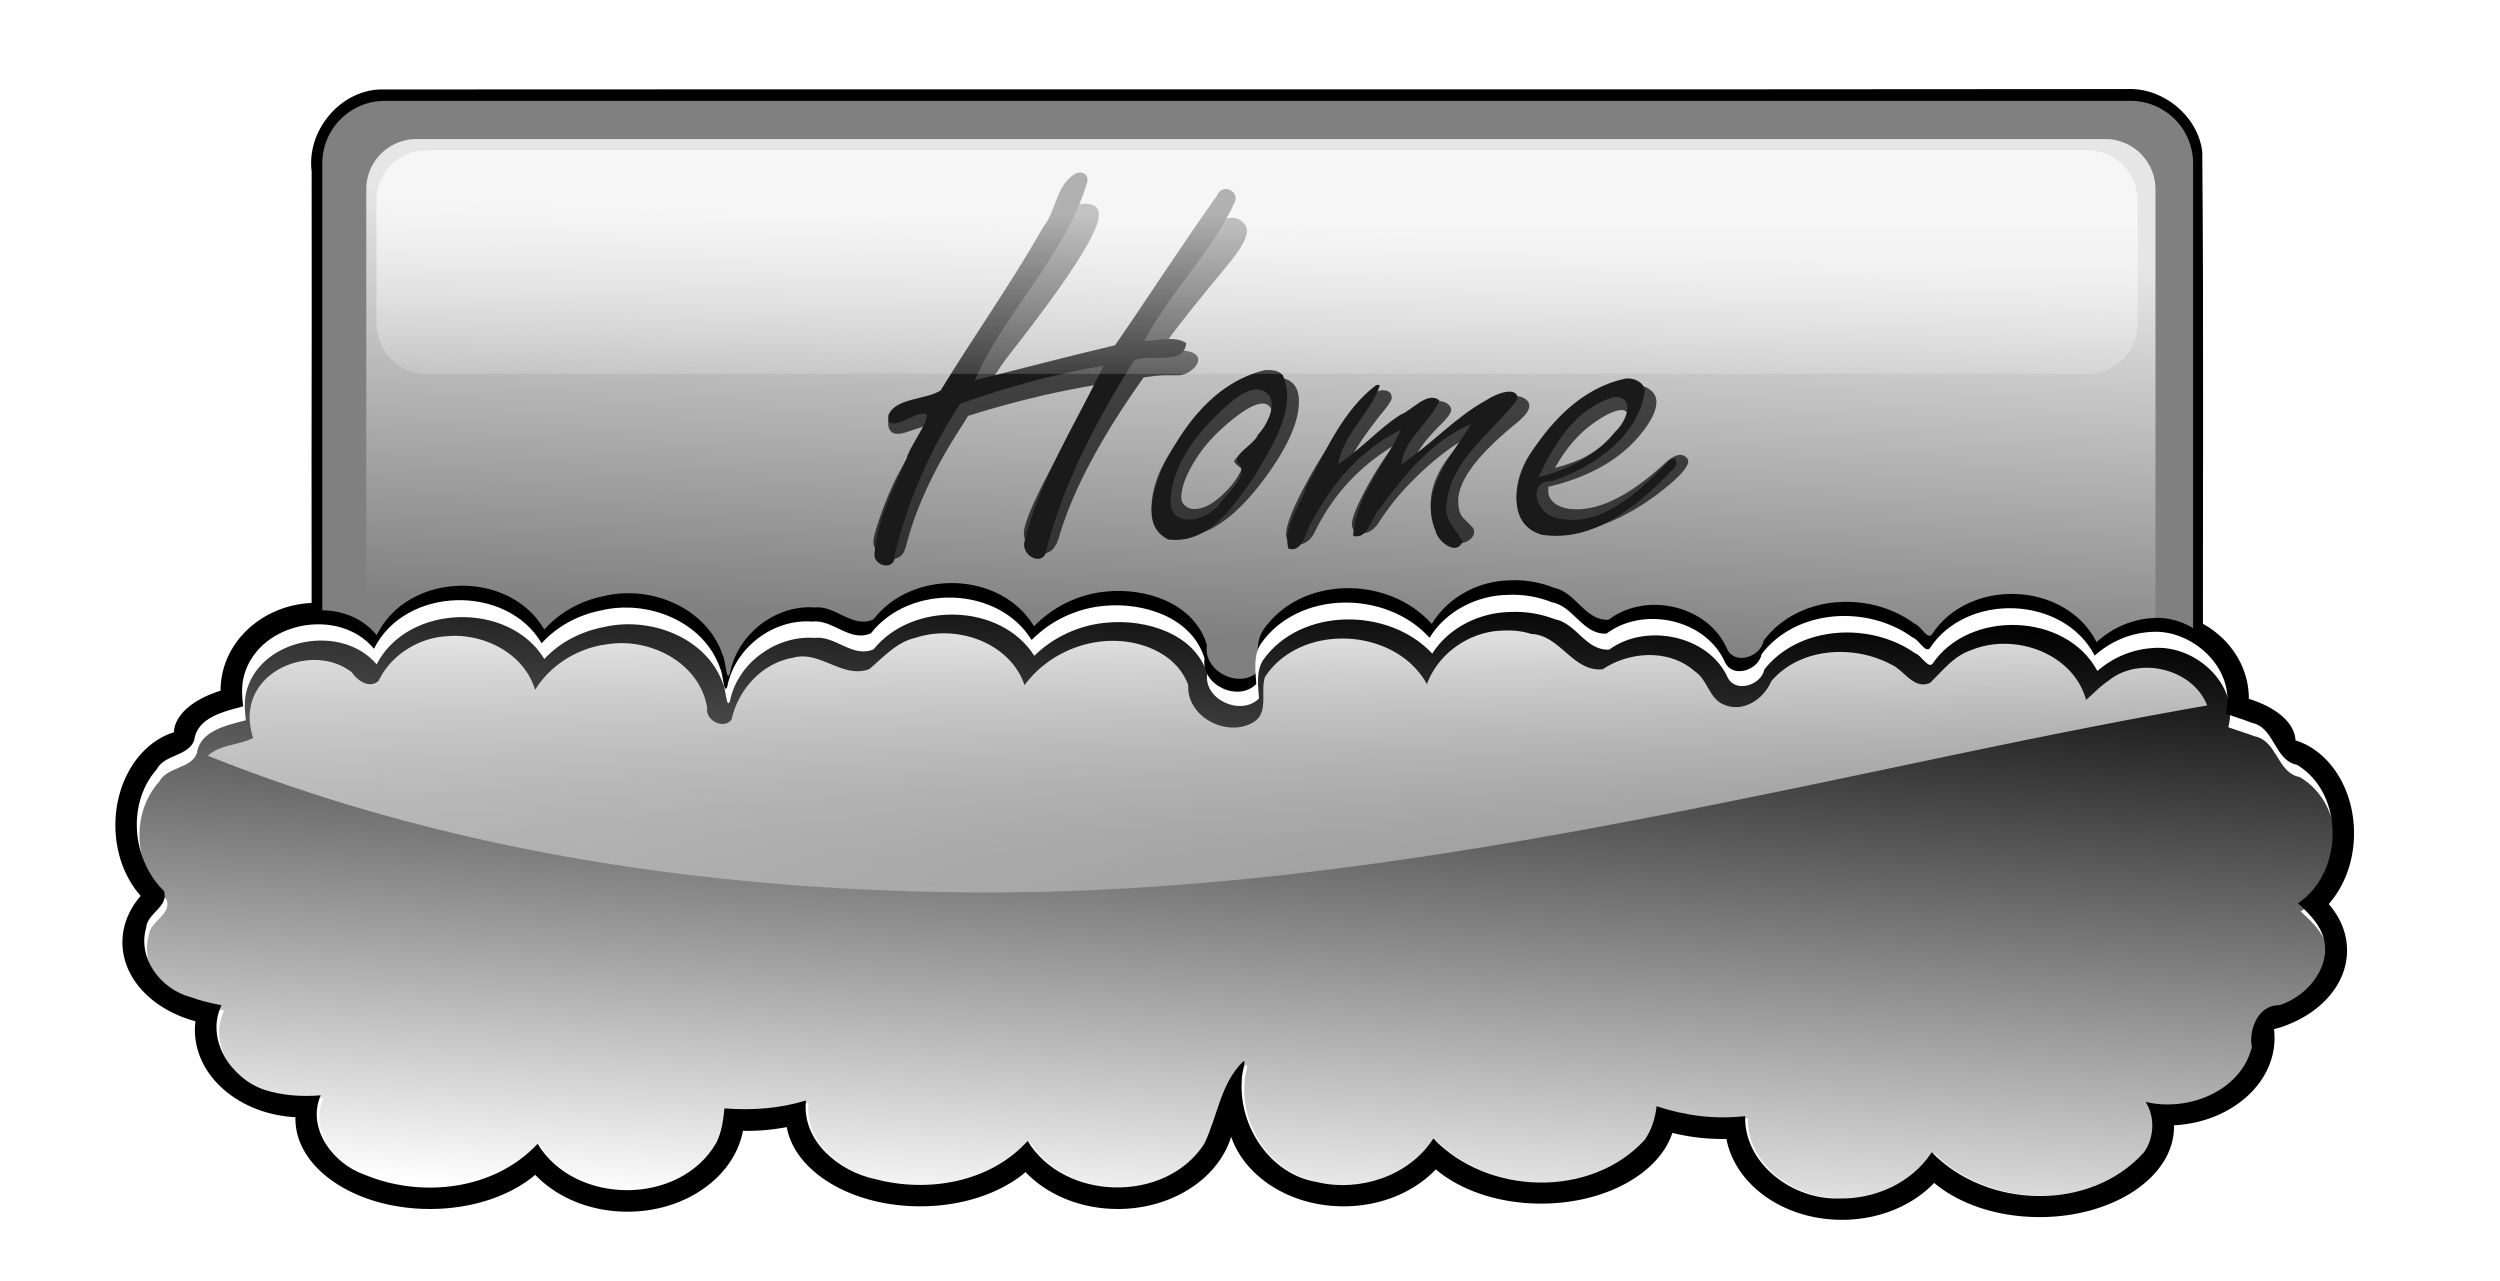
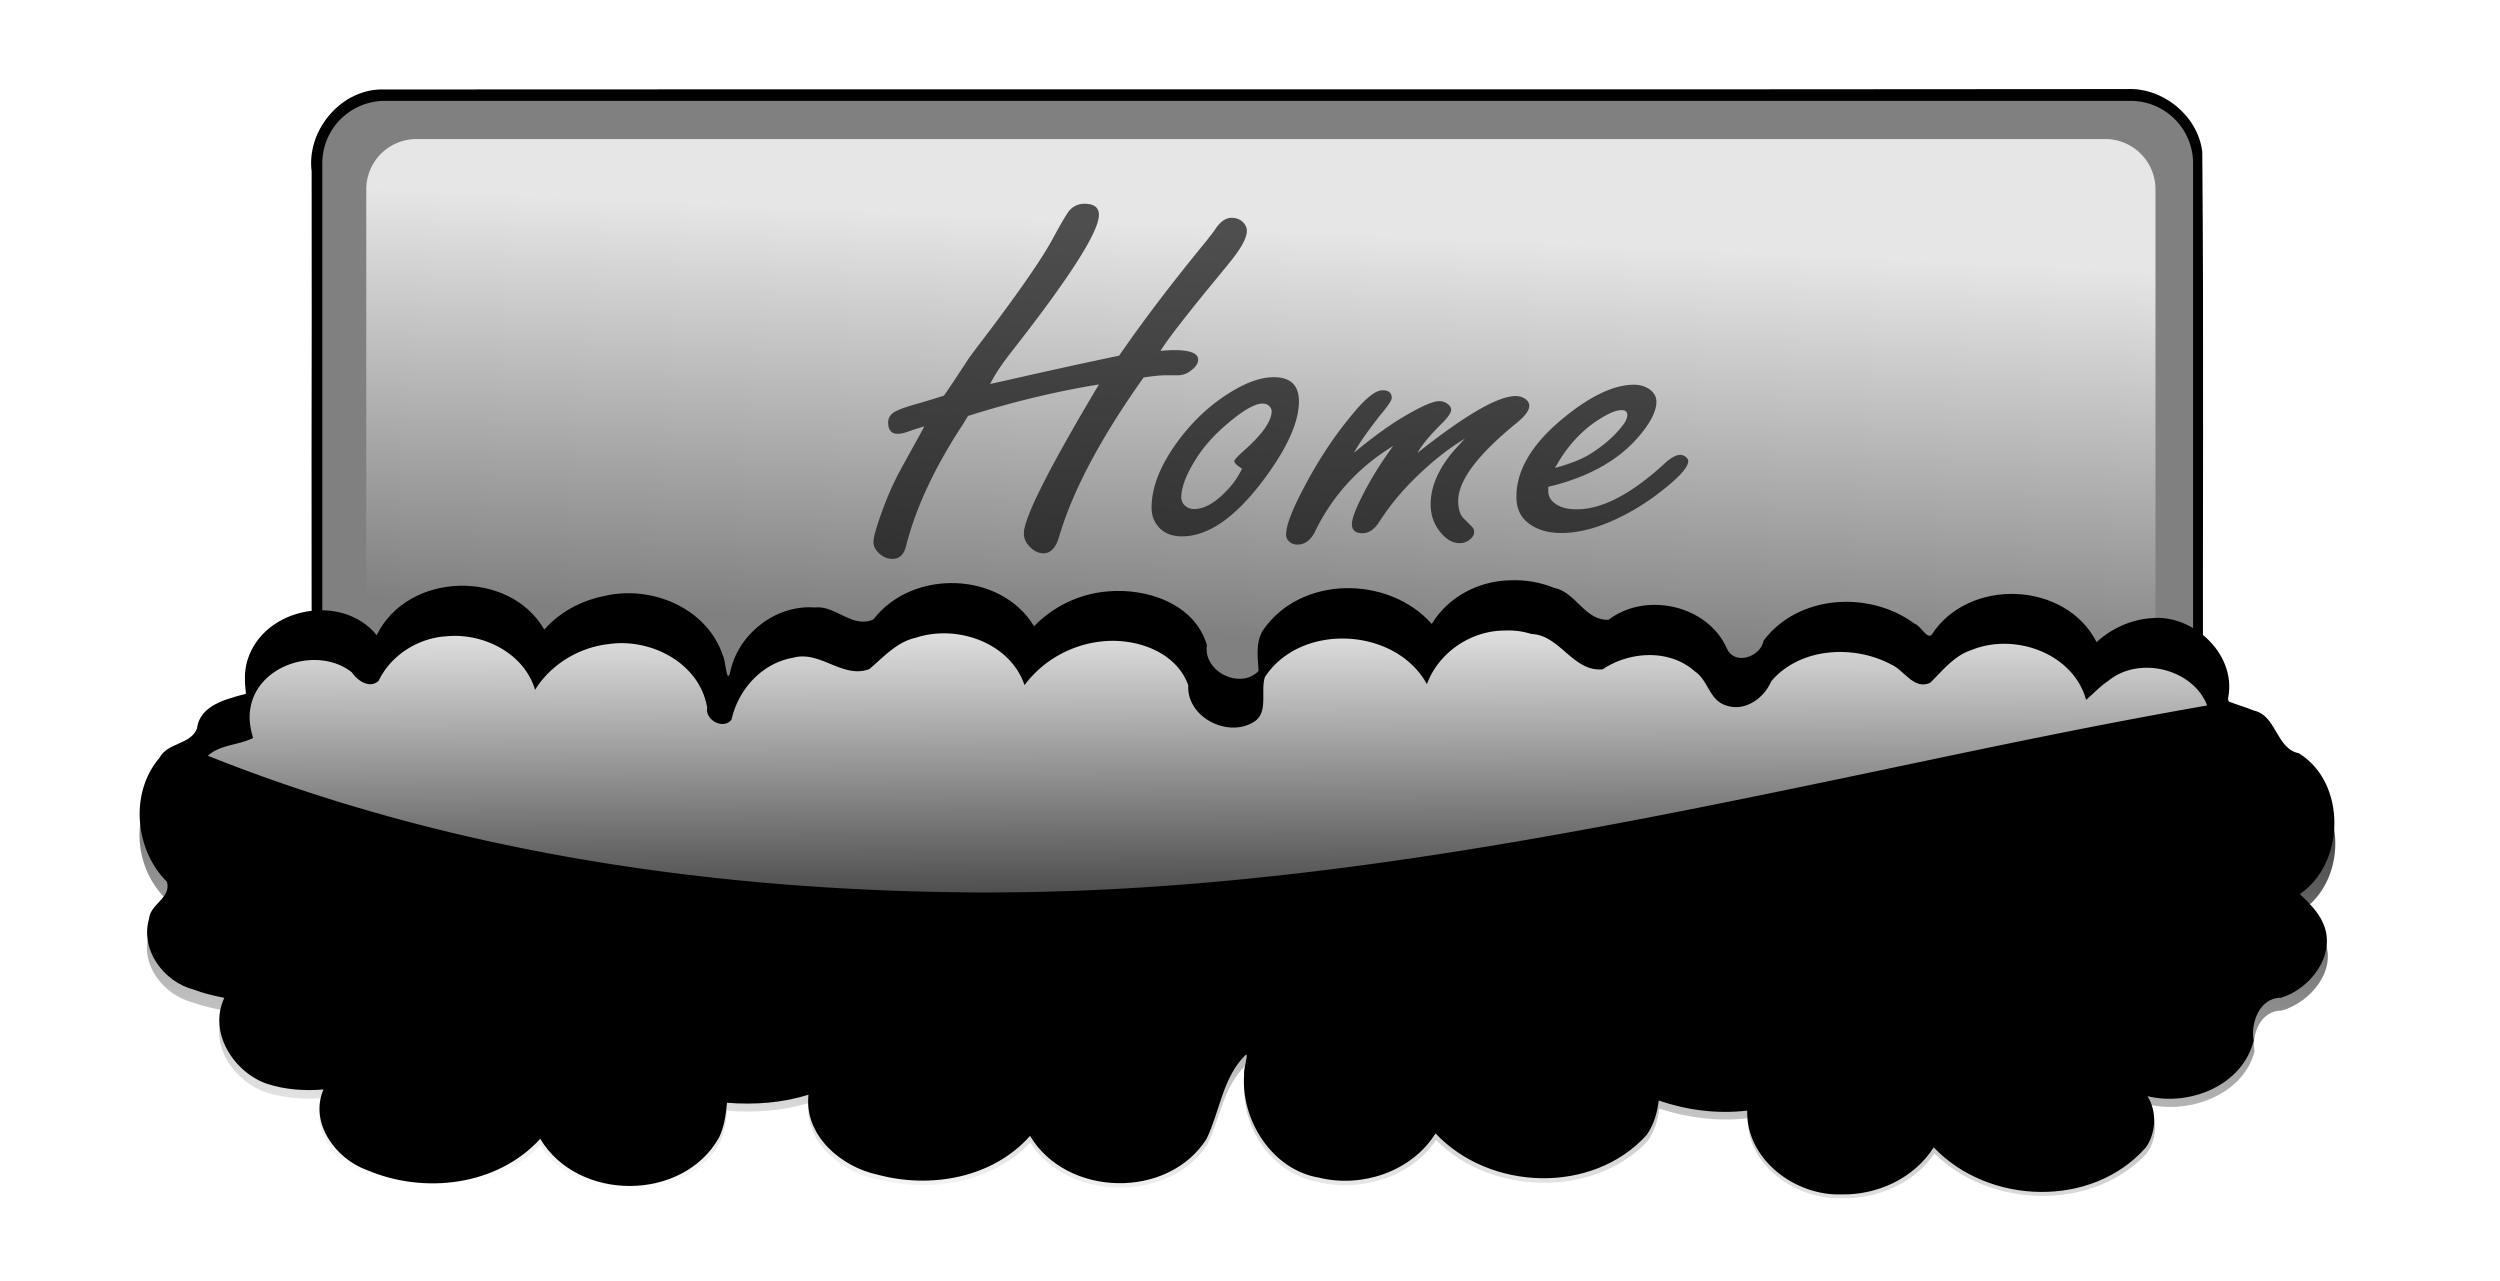
<svg xmlns="http://www.w3.org/2000/svg" xmlns:xlink="http://www.w3.org/1999/xlink" viewBox="0 0 986.3 505.27">
  <defs>
    <linearGradient id="a">
      <stop offset="0" stop-color="#fff" />
      <stop offset="1" stop-color="#fff" stop-opacity="0" />
    </linearGradient>
    <linearGradient id="c" y2="517.96" gradientUnits="userSpaceOnUse" x2="-859.16" y1="355.71" x1="-851.56">
      <stop offset="0" stop-color="#e6e6e6" />
      <stop offset="1" stop-color="#e6e6e6" stop-opacity="0" />
    </linearGradient>
    <linearGradient id="e" y2="763.89" gradientUnits="userSpaceOnUse" x2="-661.41" y1="502.75" x1="-643.67">
      <stop offset="0" />
      <stop offset="1" stop-opacity="0" />
    </linearGradient>
    <linearGradient id="g" y2="296.73" gradientUnits="userSpaceOnUse" x2="335.69" gradientTransform="translate(-1225.8 225.29) scale(1.538)" y1="178.86" x1="335.24">
      <stop offset="0" stop-color="#fff" />
      <stop offset="1" stop-color="#fff" stop-opacity="0" />
    </linearGradient>
    <linearGradient id="h" y2="147.04" xlink:href="#a" gradientUnits="userSpaceOnUse" x2="344.2" y1="91.467" x1="344.2" />
    <filter id="d" color-interpolation-filters="sRGB">
      <feGaussianBlur stdDeviation="6.612" />
    </filter>
    <filter id="f" color-interpolation-filters="sRGB">
      <feGaussianBlur stdDeviation=".676" />
    </filter>
    <filter id="b" color-interpolation-filters="sRGB">
      <feGaussianBlur stdDeviation="3.015" />
    </filter>
  </defs>
  <path d="M810.09 775.53c-274.13.321-548.29-.024-822.44.188-19.068.845-34.345 19.836-31.936 38.625.219 89.339-.442 178.72.342 268.03 2.363 18.192 21.204 31.794 39.375 29.218 273.54-.122 547.09.274 820.62-.218 18.703-1.983 32.76-21.023 30.092-39.5-.215-88.983.436-178.02-.342-266.97-2.213-16.993-18.636-30.255-35.719-29.375z" transform="translate(160.06 -614.754) scale(.838)" filter="url(#b)" />
-   <path d="M596.49 226.156c-13.79 0-26.013 5.256-33.563 13.336-8.058-6.247-19.382-10.14-31.938-10.14-24.455 0-44.279 14.738-44.279 32.934 0 .542.018 1.088.052 1.625-.799-.115-1.621-.209-2.436-.289v-.262c0-18.196-19.824-32.96-44.28-32.96-12.558 0-23.88 3.917-31.937 10.166-7.55-8.082-19.745-13.336-33.536-13.336-14.913 0-28 6.133-35.318 15.353-6.001-3.657-13.204-5.79-20.96-5.79-12.793 0-24.098 5.794-30.943 14.672-6.764-11.755-22.442-19.991-40.715-19.991-12.564 0-23.905 3.885-31.964 10.14-7.55-8.079-19.75-13.336-33.536-13.336-14.92 0-28.001 6.153-35.318 15.38-6.001-3.657-13.205-5.817-20.96-5.817-20.89 0-37.833 15.482-37.833 34.558v.105c-10.792 3.353-18.088 9.431-18.42 16.4-13.251 4.085-23.081 18.94-23.081 36.629 0 11.07 3.855 21.028 9.982 27.93-4.557 5.233-7.205 11.546-7.205 18.314 0 14.41 12.041 26.653 28.82 31.126-.135 1.12-.236 2.257-.236 3.406 0 18.328 17.534 33.304 39.694 34.453 0 .21-.026.418-.026.629 0 19.663 23.761 35.58 53.056 35.58 16.842 0 31.837-5.252 41.554-13.467 8.441 8.85 21.605 14.54 36.392 14.54 23.051 0 42.138-13.84 45.562-31.911.492 0 .972.024 1.467.024a83.15 83.15 0 0015.8-1.493c3.196 17.612 25.535 31.257 52.635 31.257 16.842 0 31.863-5.278 41.58-13.493 8.441 8.851 21.605 14.54 36.392 14.54 21.575 0 39.684-12.111 44.724-28.48 5.482 15.829 23.251 27.433 44.357 27.433 14.793 0 27.952-5.71 36.392-14.567 9.717 8.219 24.708 13.493 41.554 13.493 25.354 0 46.527-11.943 51.772-27.903 6.162 1.545 12.865 2.41 19.86 2.41.496 0 .975-.025 1.468-.025 3.424 18.071 22.51 31.912 45.562 31.912 14.79 0 27.952-5.712 36.392-14.567 9.716 8.22 24.734 13.493 41.58 13.493 29.295 0 53.029-15.943 53.029-35.606 0-.2-.02-.401-.026-.602 22.16-1.149 39.693-16.126 39.693-34.453 0-1.166-.071-2.323-.21-3.459 16.763-4.48 28.82-16.698 28.82-31.1 0-6.768-2.674-13.055-7.231-18.288 6.127-6.901 9.982-16.859 9.982-27.93 0-17.696-9.82-32.553-23.082-36.628-.322-6.975-7.62-13.045-18.419-16.4v-.133c0-19.077-16.945-34.532-37.833-34.532-7.764 0-14.982 2.126-20.986 5.79-7.322-9.21-20.388-15.353-35.292-15.353-13.79 0-25.987 5.256-33.536 13.336-8.058-6.246-19.382-10.139-31.938-10.139-18.447 0-34.269 8.397-40.925 20.331-6.17-11.42-19.041-19.283-33.929-19.283-7.763 0-14.982 2.127-20.986 5.79-7.322-9.21-20.388-15.352-35.292-15.352z" />
  <path d="M151.86 39.796h688.65A24.65 24.65 0 01865.214 64.5v223.76a24.65 24.65 0 01-24.704 24.704H151.86a24.65 24.65 0 01-24.704-24.704V64.5a24.65 24.65 0 0124.704-24.704z" fill="gray" />
  <path d="M-1014.2 328.69h666.16a19.817 19.817 0 0119.86 19.86v178a19.817 19.817 0 01-19.86 19.86h-666.16a19.817 19.817 0 01-19.86-19.86v-178a19.817 19.817 0 0119.86-19.86z" fill="url(#c)" transform="translate(1178.56 -273.834)" />
  <path d="M520.16 1006.8c-14.624.124-29.369 7.642-37.094 20.548-20.327-22.961-62.039-23.032-79.656 3.276-3.38 5.74-2.221 13.011-1.875 18.862-8.636 8.937-26.225.346-24.344-12.182-5.832-19.76-28.698-27.007-47-25.255-12.947 1.082-25.32 6.997-34.375 16.381-15.808-26.057-57.371-26.992-75.594-3.244-9.867 4.561-17.893-6.79-27.719-5.598-18.324-1.39-36.387 12.576-39.891 31.117-1.663 4.549-1.943-6.19-3.296-8.533-7.59-22.662-34.09-33.277-56.063-27.928-10.631 2.13-20.713 7.501-28 15.745-16.522-28.552-64.286-27.317-78.906 2.64-16.34-20.135-53.422-13.175-60.906 11.993-1.556 5.08-1.245 10.37-.656 15.585-8.76 2.414-21.671 5.196-23 16.222-2.777 7.77-13.96 6.652-17.72 13.995-14.156 16.451-11.544 43.42 3.532 58.304 2.154 7.671-7.946 10.437-8.438 17.526-4.214 14.56 6.95 29.487 20.75 33.145 4.752 1.803 9.71 2.962 14.688 3.975-7.71 16.508 4.677 35.21 20.281 40.523 8.533 2.736 17.521 3.344 26.406 2.609-6.8 15.915 6.001 32.894 20.656 38.01 26.795 11.389 61.133 7.418 81.406-14.791 17.614 29.619 67.04 29.789 84.125-.51 2.479-5.07 3.26-10.84 3.813-16.444 12.895 1.016 25.934.095 38.344-3.786-2.11 19.308 15.529 34.07 32.656 37.66 24.729 6.654 53.97 1.659 71.656-18.289 17.228 28.882 64.904 30.003 83.062 1.464 6.24-12.885 7.6-28.657 18.07-39.248 2.324-2.487-.727 6.082-.351 8.774-1.582 21.805 13.336 45.024 35.219 48.668 20.093 4.973 43.599-2.758 54.906-20.834 25.503 27.2 74.007 28.843 99.406.731 3.302-4.74 5.004-10.452 5.656-16.19 13.352 4.56 27.657 6.413 41.656 4.74-.534 23.154 22.739 40.15 44.094 39.442 16.928.457 34.397-7.44 43.719-22.138 25.825 27.193 74.6 28.75 99.844.063 4.768-6.75 5.423-16.826.781-24.174 19.666 4.871 44.737-4.88 50-26.178-1.558-8.479 2.97-20.29 12.875-20.134 13.585-4.127 26.077-19.882 20.062-34.543-2.3-5.765-6.923-10.061-11.188-14.314 21.444-14.554 22.066-52.378-.469-66.256-10.758-2.145-10.477-17.81-21.188-20.102-4.09-1.649-8.33-2.872-12.438-4.485 5.425-21.035-15.668-40.96-35.688-39.028-9.629.643-18.778 4.744-25.906 11.292-14.722-28.856-60.338-30.406-77.656-3.467-2.165 2.239-5.124-4.277-8.062-5.217-21.07-15.66-54.714-13.785-71.031 7.952-1.336 7.562-13.293 11.825-17.156 4.103-8.892-20.85-38.339-27.3-55.844-13.9-11.076.6-15.427-13.07-25.656-15.013-6.468-2.652-13.538-3.851-20.5-3.562z" transform="translate(160.06 -614.754) scale(.838)" filter="url(#d)" />
-   <path d="M595.09 234.686c-12.261.102-24.624 6.295-31.1 16.925-17.043-18.913-52.014-18.972-66.785 2.699-2.834 4.727-1.862 10.717-1.572 15.537-7.24 7.36-21.987.285-20.41-10.035-4.89-16.277-24.061-22.246-39.405-20.803-10.855.89-21.229 5.763-28.82 13.493-13.254-21.463-48.1-22.233-63.379-2.673-8.272 3.758-15.002-5.593-23.24-4.61-15.363-1.146-30.507 10.358-33.445 25.63-1.394 3.747-1.629-5.099-2.764-7.029-6.364-18.666-28.58-27.41-47.003-23.004-8.913 1.754-17.366 6.179-23.476 12.97-13.852-23.52-53.898-22.502-66.156 2.174-13.699-16.586-44.79-10.854-51.064 9.877-1.304 4.186-1.043 8.543-.55 12.838-7.344 1.988-18.169 4.28-19.283 13.362-2.327 6.4-11.704 5.48-14.856 11.528-11.869 13.551-9.68 35.765 2.96 48.025 1.807 6.32-6.66 8.598-7.073 14.436-3.534 11.992 5.827 24.288 17.397 27.301 3.983 1.486 8.14 2.44 12.314 3.275-6.465 13.598 3.921 29.002 17.004 33.38 7.154 2.253 14.69 2.754 22.139 2.148-5.702 13.11 5.031 27.095 17.318 31.309 22.466 9.381 51.254 6.11 68.252-12.183 14.767 24.397 56.207 24.537 70.53-.42 2.079-4.176 2.734-8.929 3.197-13.545 10.811.837 21.744.078 32.148-3.118-1.768 15.904 13.02 28.063 27.38 31.021 20.732 5.48 45.248 1.366 60.076-15.065 14.444 23.79 54.416 24.714 69.641 1.206 5.231-10.614 6.373-23.605 15.151-32.33 1.948-2.047-.61 5.01-.295 7.228-1.326 17.96 11.181 37.087 29.528 40.088 16.846 4.096 36.554-2.272 46.034-17.161 21.382 22.405 62.05 23.758 83.343.602 2.769-3.904 4.196-8.61 4.742-13.336 11.194 3.756 23.188 5.282 34.925 3.904-.447 19.072 19.065 33.073 36.97 32.488 14.192.377 28.838-6.128 36.653-18.235 21.652 22.399 62.545 23.682 83.71.05 3.998-5.558 4.547-13.858.655-19.911 16.488 4.012 37.508-4.02 41.921-21.563-1.306-6.984 2.49-16.712 10.795-16.585 11.39-3.4 21.863-16.377 16.821-28.454-1.929-4.749-5.804-8.287-9.38-11.79 17.98-11.988 18.502-43.144-.392-54.575-9.02-1.767-8.785-14.671-17.764-16.56-3.43-1.357-6.985-2.365-10.428-3.694 4.548-17.327-13.137-33.739-29.921-32.148-8.074.53-15.743 3.909-21.72 9.302-12.343-23.77-50.588-25.046-65.108-2.856-1.816 1.844-4.297-3.523-6.76-4.297-17.665-12.9-45.873-11.355-59.553 6.55-1.12 6.229-11.145 9.74-14.384 3.38-7.455-17.175-32.144-22.488-46.82-11.45-9.287.494-12.935-10.767-21.51-12.367-5.423-2.184-11.35-3.173-17.187-2.934z" fill="#fff" />
  <path d="M-582.41 515.26c-12.261.099-24.624 6.115-31.1 16.441-17.043-18.372-52.014-18.428-66.785 2.621-2.834 4.593-1.862 10.41-1.572 15.092-7.24 7.15-21.987.277-20.41-9.747-4.89-15.81-24.061-21.608-39.405-20.207-10.855.866-21.229 5.598-28.82 13.107-13.254-20.849-48.1-21.596-63.379-2.596-8.272 3.65-15.002-5.432-23.24-4.479-15.363-1.112-30.507 10.062-33.445 24.897-1.394 3.64-1.629-4.953-2.764-6.827-6.364-18.131-28.58-26.624-47.003-22.345-8.913 1.703-17.366 6.001-23.476 12.598-13.852-22.845-53.898-21.856-66.156 2.112-13.699-16.111-44.79-10.542-51.064 9.594-1.304 4.066-1.043 8.298-.55 12.471-7.344 1.931-18.169 4.157-19.283 12.98-2.327 6.217-11.704 5.322-14.856 11.198-11.869 13.162-9.68 34.74 2.96 46.649 1.807 6.137-6.66 8.35-7.073 14.023-3.534 11.649 5.827 23.592 17.397 26.519 3.983 1.442 8.141 2.37 12.314 3.18-6.465 13.209 3.921 28.172 17.004 32.424 7.154 2.189 14.69 2.675 22.139 2.086-5.702 12.734 5.031 26.32 17.318 30.412 22.466 9.113 51.255 5.936 68.252-11.834 14.767 23.698 56.207 23.835 70.53-.407 2.079-4.057 2.733-8.674 3.197-13.157 10.811.813 21.744.077 32.148-3.029-1.768 15.448 13.02 27.26 27.38 30.133 20.732 5.324 45.248 1.327 60.076-14.634 14.444 23.11 54.416 24.006 69.64 1.171 5.231-10.31 6.373-22.929 15.151-31.403 1.948-1.99-.61 4.867-.295 7.02-1.326 17.446 11.181 36.024 29.528 38.94 16.846 3.98 36.554-2.206 46.034-16.67 21.382 21.763 62.049 23.078 83.343.585 2.769-3.792 4.196-8.362 4.742-12.954 11.194 3.649 23.188 5.13 34.925 3.792-.447 18.526 19.065 32.125 36.97 31.558 14.192.366 28.838-5.952 36.653-17.713 21.652 21.757 62.545 23.004 83.71.05 3.998-5.4 4.547-13.463.655-19.342 16.488 3.897 37.508-3.904 41.921-20.945-1.306-6.784 2.49-16.233 10.795-16.11 11.39-3.302 21.863-15.907 16.821-27.64-1.929-4.612-5.804-8.05-9.38-11.451 17.98-11.645 18.502-41.908-.392-53.012-9.02-1.716-8.785-14.25-17.764-16.084-3.43-1.32-6.985-2.298-10.428-3.589 4.548-16.83-13.136-32.772-29.921-31.227-8.074.515-15.743 3.797-21.72 9.035-12.343-23.088-50.588-24.328-65.108-2.774-1.815 1.792-4.297-3.422-6.76-4.174-17.665-12.53-45.873-11.029-59.553 6.363-1.12 6.05-11.145 9.46-14.384 3.283-7.455-16.683-32.144-21.844-46.82-11.122-9.287.48-12.935-10.458-21.51-12.012-5.423-2.123-11.35-3.082-17.187-2.85z" fill="url(#e)" transform="translate(1178.56 -273.834)" />
  <g transform="matrix(1.845 0 0 1.457 -128.74 -36.754)" opacity=".66" filter="url(#f)">
    <path d="M304.76 129.33c-8.996 1.834-18.319 4.673-27.969 8.515-.35.699-.699 1.42-1.048 2.162-6.026 11.572-10.087 22.533-12.183 32.882-.437 2.445-1.42 3.668-2.948 3.668-1.135 0-2.14-.568-3.013-1.703-.698-.873-1.048-1.812-1.048-2.817 0-1.222.546-3.766 1.638-7.63s2.227-7.26 3.406-10.187c.437-1.091 1.812-4.279 4.127-9.563a122.138 122.138 0 001.703-3.995c-.917.349-2.184.873-3.8 1.572-.698.305-1.331.458-1.9.458-1.353 0-2.03-1.026-2.03-3.079 0-1.353.568-2.38 1.703-3.078.874-.568 2.424-1.245 4.65-2.03 2.359-.874 4.215-1.595 5.569-2.162.873-1.529 2.532-4.673 4.978-9.433.436-.873 1.9-3.362 4.388-7.467 7.118-11.965 11.747-20.48 13.886-25.546 1.965-4.585 3.188-7.183 3.668-7.795.874-1.135 1.922-1.703 3.145-1.703 2.052 0 3.078 1.005 3.078 3.013 0 4.586-6.244 16.965-18.734 37.14-2.052 3.32-3.559 6.201-4.52 8.647l3.276-.917c8.908-2.577 17.009-4.826 24.3-6.747 5.022-9.258 11.18-19.52 18.473-30.786 1.266-2.009 2.008-3.253 2.227-3.734 1.048-1.877 2.161-2.816 3.34-2.816 1.005 0 1.834.415 2.49 1.244.523.7.785 1.463.786 2.293 0 1.572-.852 3.82-2.555 6.747-.393.698-2.184 3.493-5.371 8.384-5.59 8.646-9.105 14.432-10.546 17.358 1.266-.131 2.227-.197 2.882-.197 3.45 0 5.174.852 5.174 2.555 0 1.048-.545 2.074-1.637 3.079-.83.786-1.747 1.179-2.751 1.179h-2.555c-1.048 0-2.62.196-4.716.59-9.258 16.506-15.306 30.981-18.144 43.427-.699 2.795-1.79 4.192-3.275 4.192-1.135 0-2.205-.72-3.21-2.161-.655-1.005-.982-2.075-.982-3.21 0-4.192 5.35-17.642 16.048-40.349zM342.16 127.36c3.58 0 5.371 2.183 5.371 6.55 0 5.808-2.685 13.166-8.056 22.074-5.852 9.65-11.507 14.476-16.965 14.476-2.533 0-4.39-1.179-5.568-3.537-.612-1.179-.917-2.598-.917-4.257 0-5.59 1.921-11.66 5.764-18.21 3.58-6.07 7.795-10.786 12.642-14.148 2.838-1.965 5.415-2.948 7.73-2.948zm-6.812 24.76c-1.092-.873-1.638-1.55-1.638-2.03 0-.35.699-1.31 2.096-2.883 3.93-4.41 5.895-7.97 5.895-10.677 0-.349-.109-.698-.327-1.048-.35-.655-.895-.982-1.638-.982-1.397 0-3.45 1.354-6.157 4.06-3.493 3.494-6.157 7.097-7.991 10.809-2.14 4.236-3.21 7.751-3.21 10.546 0 .742.197 1.397.59 1.965.568.786 1.288 1.179 2.162 1.179 2.096 0 4.345-1.572 6.746-4.716a20.297 20.297 0 002.555-4.061c.655-1.398.96-2.118.917-2.162zM359.32 147.8c3.668-3.843 6.9-6.856 9.694-9.04 4.236-3.274 7.074-4.912 8.516-4.912.698 0 1.31.262 1.834.786.48.48.72 1.005.72 1.572 0 .83-.764 2.184-2.292 4.061-2.359 2.97-3.996 5.502-4.913 7.598 10.218-10.262 17.205-15.393 20.96-15.393.787 0 1.464.24 2.031.721.612.524.917 1.18.917 1.965 0 1.223-.938 2.795-2.816 4.716-8.253 8.516-12.38 15.502-12.38 20.961 0 2.227.393 3.821 1.179 4.782l1.703 2.161c.35.393.524.896.524 1.507 0 .699-.284 1.354-.852 1.965-.655.699-1.397 1.048-2.227 1.048-1.44 0-2.773-.917-3.995-2.75-1.485-2.184-2.227-4.76-2.227-7.73 0-3.974 1.135-7.991 3.406-12.052.786-1.441 2.096-3.363 3.93-5.764-3.712 2.794-7.49 6.637-11.332 11.528-2.62 3.318-4.978 7.03-7.074 11.135-1.005 1.965-2.184 2.947-3.538 2.947-1.484 0-2.227-.83-2.227-2.489 0-1.79 1.223-5.48 3.668-11.07 1.398-3.188 3.123-6.55 5.175-10.087-7.467 5.764-13.079 13.581-16.834 23.45-.917 2.184-2.14 3.275-3.668 3.275-.699 0-1.266-.262-1.703-.786-.48-.524-.72-1.157-.72-1.9 0-2.576 1.44-7.226 4.323-13.951 3.013-7.118 6.419-13.515 10.218-19.192 2.62-3.974 4.65-5.961 6.091-5.961 1.31 0 1.965.699 1.965 2.096 0 .611-.808 2.14-2.423 4.585-2.839 4.585-4.716 7.991-5.633 10.218zM400.85 157.04v1.179c0 .96.24 1.79.72 2.49 1.092 1.615 2.883 2.423 5.372 2.423 5.458 0 11.769-4.192 18.93-12.576 1.266-1.441 2.336-2.162 3.21-2.162.48 0 .916.24 1.31.72.261.35.392.677.392.983 0 1.703-2.096 4.585-6.288 8.646-3.275 3.188-6.768 5.786-10.48 7.795-3.712 2.009-7.161 3.013-10.349 3.013-3.275 0-5.851-1.135-7.73-3.406-1.265-1.572-1.899-3.712-1.899-6.42 0-7.379 3.472-14.606 10.415-21.68 5.634-5.764 10.546-8.646 14.738-8.646 1.136 0 2.162.349 3.079 1.048 1.135.917 1.703 2.118 1.703 3.602 0 2.315-1.07 5.153-3.21 8.516-4.41 6.986-11.048 11.812-19.913 14.476zm1.441-5.11c3.057-1.047 5.458-2.226 7.205-3.536 3.057-2.358 5.48-5.022 7.27-7.992.656-1.047.983-1.986.983-2.816 0-.873-.414-1.31-1.244-1.31-1.135 0-2.751.851-4.847 2.554-3.756 3.014-6.878 7.38-9.367 13.1z" />
  </g>
-   <path d="M425.14 68.146c-8.336 3.574-8.295 14.995-13.548 21.413-12.483 21.978-27.447 43.142-40.492 64.486-6.015 3.781-17.819 2.886-20.589 9.74-1.124 7.45 9.163.02 12.726-.466 7.368-2.12-4.929 13.078-5.531 17.643-5.53 12.346-12.141 25.18-12.732 38.518 1.12 4.626 8.565 5.19 8.016-.57 4.972-20.808 13.89-41.579 25.837-59.632 18.318-6.544 37.222-11.733 56.577-15.025-11.01 22.964-25.5 45.217-31.316 69.787-.944 5.862 8.342 9.907 8.882 2.228 6.794-26.162 19.917-50.774 34.488-74.19 6.52-2.7 19.765 2.339 20.53-6.735-4.622-3.024-11.23-.812-16.551-.881 10.026-19.091 26.829-35.253 35.699-54.71 2.093-4.394-5.057-7.65-6.921-2.694-13.83 19.363-27.053 40.015-40.313 59.166-18.553 4.347-36.944 9.235-55.423 13.833 12.128-27.223 36.051-49.62 44.466-78.283.643-2.442-1.185-4.114-3.806-3.627zm73.879 77.869c-20.196 4.952-32.578 22.512-40.544 38.857-3.176 8.533-8.643 22.573 2.48 27.977 16.697 2.002 26.569-14.708 34.2-25.283 6.616-11.686 16.677-26.18 10.958-39.478-1.505-2.01-4.684-2.21-7.094-2.072zm142.22 3.368c-17.766 3.74-30.552 18.089-38.814 31.966-4.732 9.207-8.042 25.586 5.883 29.635 20.479 3.2 38.452-11.984 50.867-25.024 3.75-2.365 2.253-8.1-1.788-3.005-10.943 10.875-26.221 26.369-44.466 21.086-6.932-2.19-10.571-14.29-.52-14.3 17.138-5.578 34.725-18.696 36.508-35.903-.605-3.17-4.387-4.935-7.67-4.456zm-98.389 2.59c-13.144 10.09-19.703 25.868-27.256 39.655-2.618 7.876-9.655 16.49-7.29 24.795 6.257 1.93 6.825-8.113 9.556-11.187 7.648-14.321 18.883-27.992 34.853-35.648-6.373 13.62-18.27 26.923-18.86 41.81 6.021 1.75 7.274-7.93 10.554-10.828 9.413-12.879 20.097-26.459 35.93-33.261-7.755 12.622-20.627 26.655-14.014 42.069.766 4.147 8.419 10.362 10.727 4.145-2.555-4.45-7.897-9.148-6.228-15.128 1.462-16.994 18.206-27.953 27.914-40.93.012-5.737-9.265-1.726-12.111.26-12.682 6.923-21.916 17.68-33.738 25.49 1.011-10.178 11.48-16.56 14.995-25.231-4.673-3.912-11.041 4.115-15.28 5.582-8.98 5.749-15.656 13.783-24.687 19.596 1.862-11.654 12.92-20.436 16.437-30.982-.258-.467-.978-.343-1.5-.207zm-32.7 64.917c-.08.096.191.054 0 0zm-14.072-63.259c10.012 1.506 4.552 13.466.173 17.926-1.366 3.784-9.356 7.237-8.132 10.828 5.326 4.716-3.825 11.778-6.632 16.061-3.817 5.76-16.618 10.506-19.61 1.658-.843-16.547 11.767-31.466 24.685-42.224 2.726-2.01 5.806-4.302 9.516-4.248zm141.07 2.901c8.773.454 3.893 10.514.058 13.833-7.252 9.171-18.26 14.876-30.22 17.874 5.995-12.71 14.533-27.462 30.163-31.707z" fill="#1a1a1a" />
  <path d="M-584.9 522.6c-13.376-.005-26.108 8.658-30.711 21.147-12.362-22.505-49.82-24.424-63.921-2.787-1.86 5.853 1.738 14.447-4.854 17.975-10.37 5.903-26.094-2.425-25.376-14.755-4.726-13.237-20.655-18.746-33.994-17.303-12 1.193-23.426 7.514-30.6 17.255-5.728-16.853-26.851-24.106-43.063-18.648-7.357 1.613-12.61 7.644-18.18 12.326-10.471 3.963-19.46-7.525-30.081-4.48-12.247 2.085-21.65 12.522-24.263 24.354-3.062 4.176-10.486.294-9.612-4.565-2.828-17.604-22.185-27.65-38.881-25.184-11.766 1.313-22.836 8.03-29.03 18.07-4.25-14.4-20.263-22.497-34.825-21.16-11.266.641-22.037 7.455-26.884 17.556-3.536 3.32-8.394-.046-10.525-3.268-13.388-10.677-37.596-3.118-40.131 14.466-.632 3.816.03 7.718 1.105 11.39-5.683 2.882-12.944 2.546-17.831 7.016 95.444 38.08 198.96 53.136 301.42 53.904 127.55.86 252.97-26.008 377.16-52.109 36.633-7.7 73.313-15.228 110.19-21.644-5.637-14.563-26.953-19.663-38.985-9.727-3.232 2.143-5.845 5.008-8.787 7.517-5.05-18.415-28.235-26.643-45.225-19.657-6.85 2.209-11.404 8.176-16.293 12.928-6.394 2.904-10.27-5.004-15.331-7.21-14.86-7.97-36.067-6.724-47.358 6.6-2.949 6.864-10.552 12.207-18.053 9.453-6.474-2.128-6.781-9.9-12.217-13.455-10.061-8.88-25.754-7.755-36.228-.723-11.732 1.123-16.811-13.532-28.155-13.93a29.759 29.759 0 00-10.486-1.354z" fill="url(#g)" transform="translate(1178.56 -273.834)" />
  <g transform="translate(-47.24 -56.594) scale(1.538)" fill="url(#h)">
-     <path d="M140.2 75.333h425.94c7.154 0 12.913 5.76 12.913 12.913v31.54c0 7.154-5.76 12.913-12.913 12.913H140.2a12.885 12.885 0 01-12.913-12.913v-31.54c0-7.154 5.76-12.913 12.913-12.913z" opacity=".66" />
-     <path d="M140.2 75.333h425.94c7.154 0 12.913 5.76 12.913 12.913v31.54c0 7.154-5.76 12.913-12.913 12.913H140.2a12.885 12.885 0 01-12.913-12.913v-31.54c0-7.154 5.76-12.913 12.913-12.913z" opacity=".66" />
-   </g>
+     </g>
</svg>